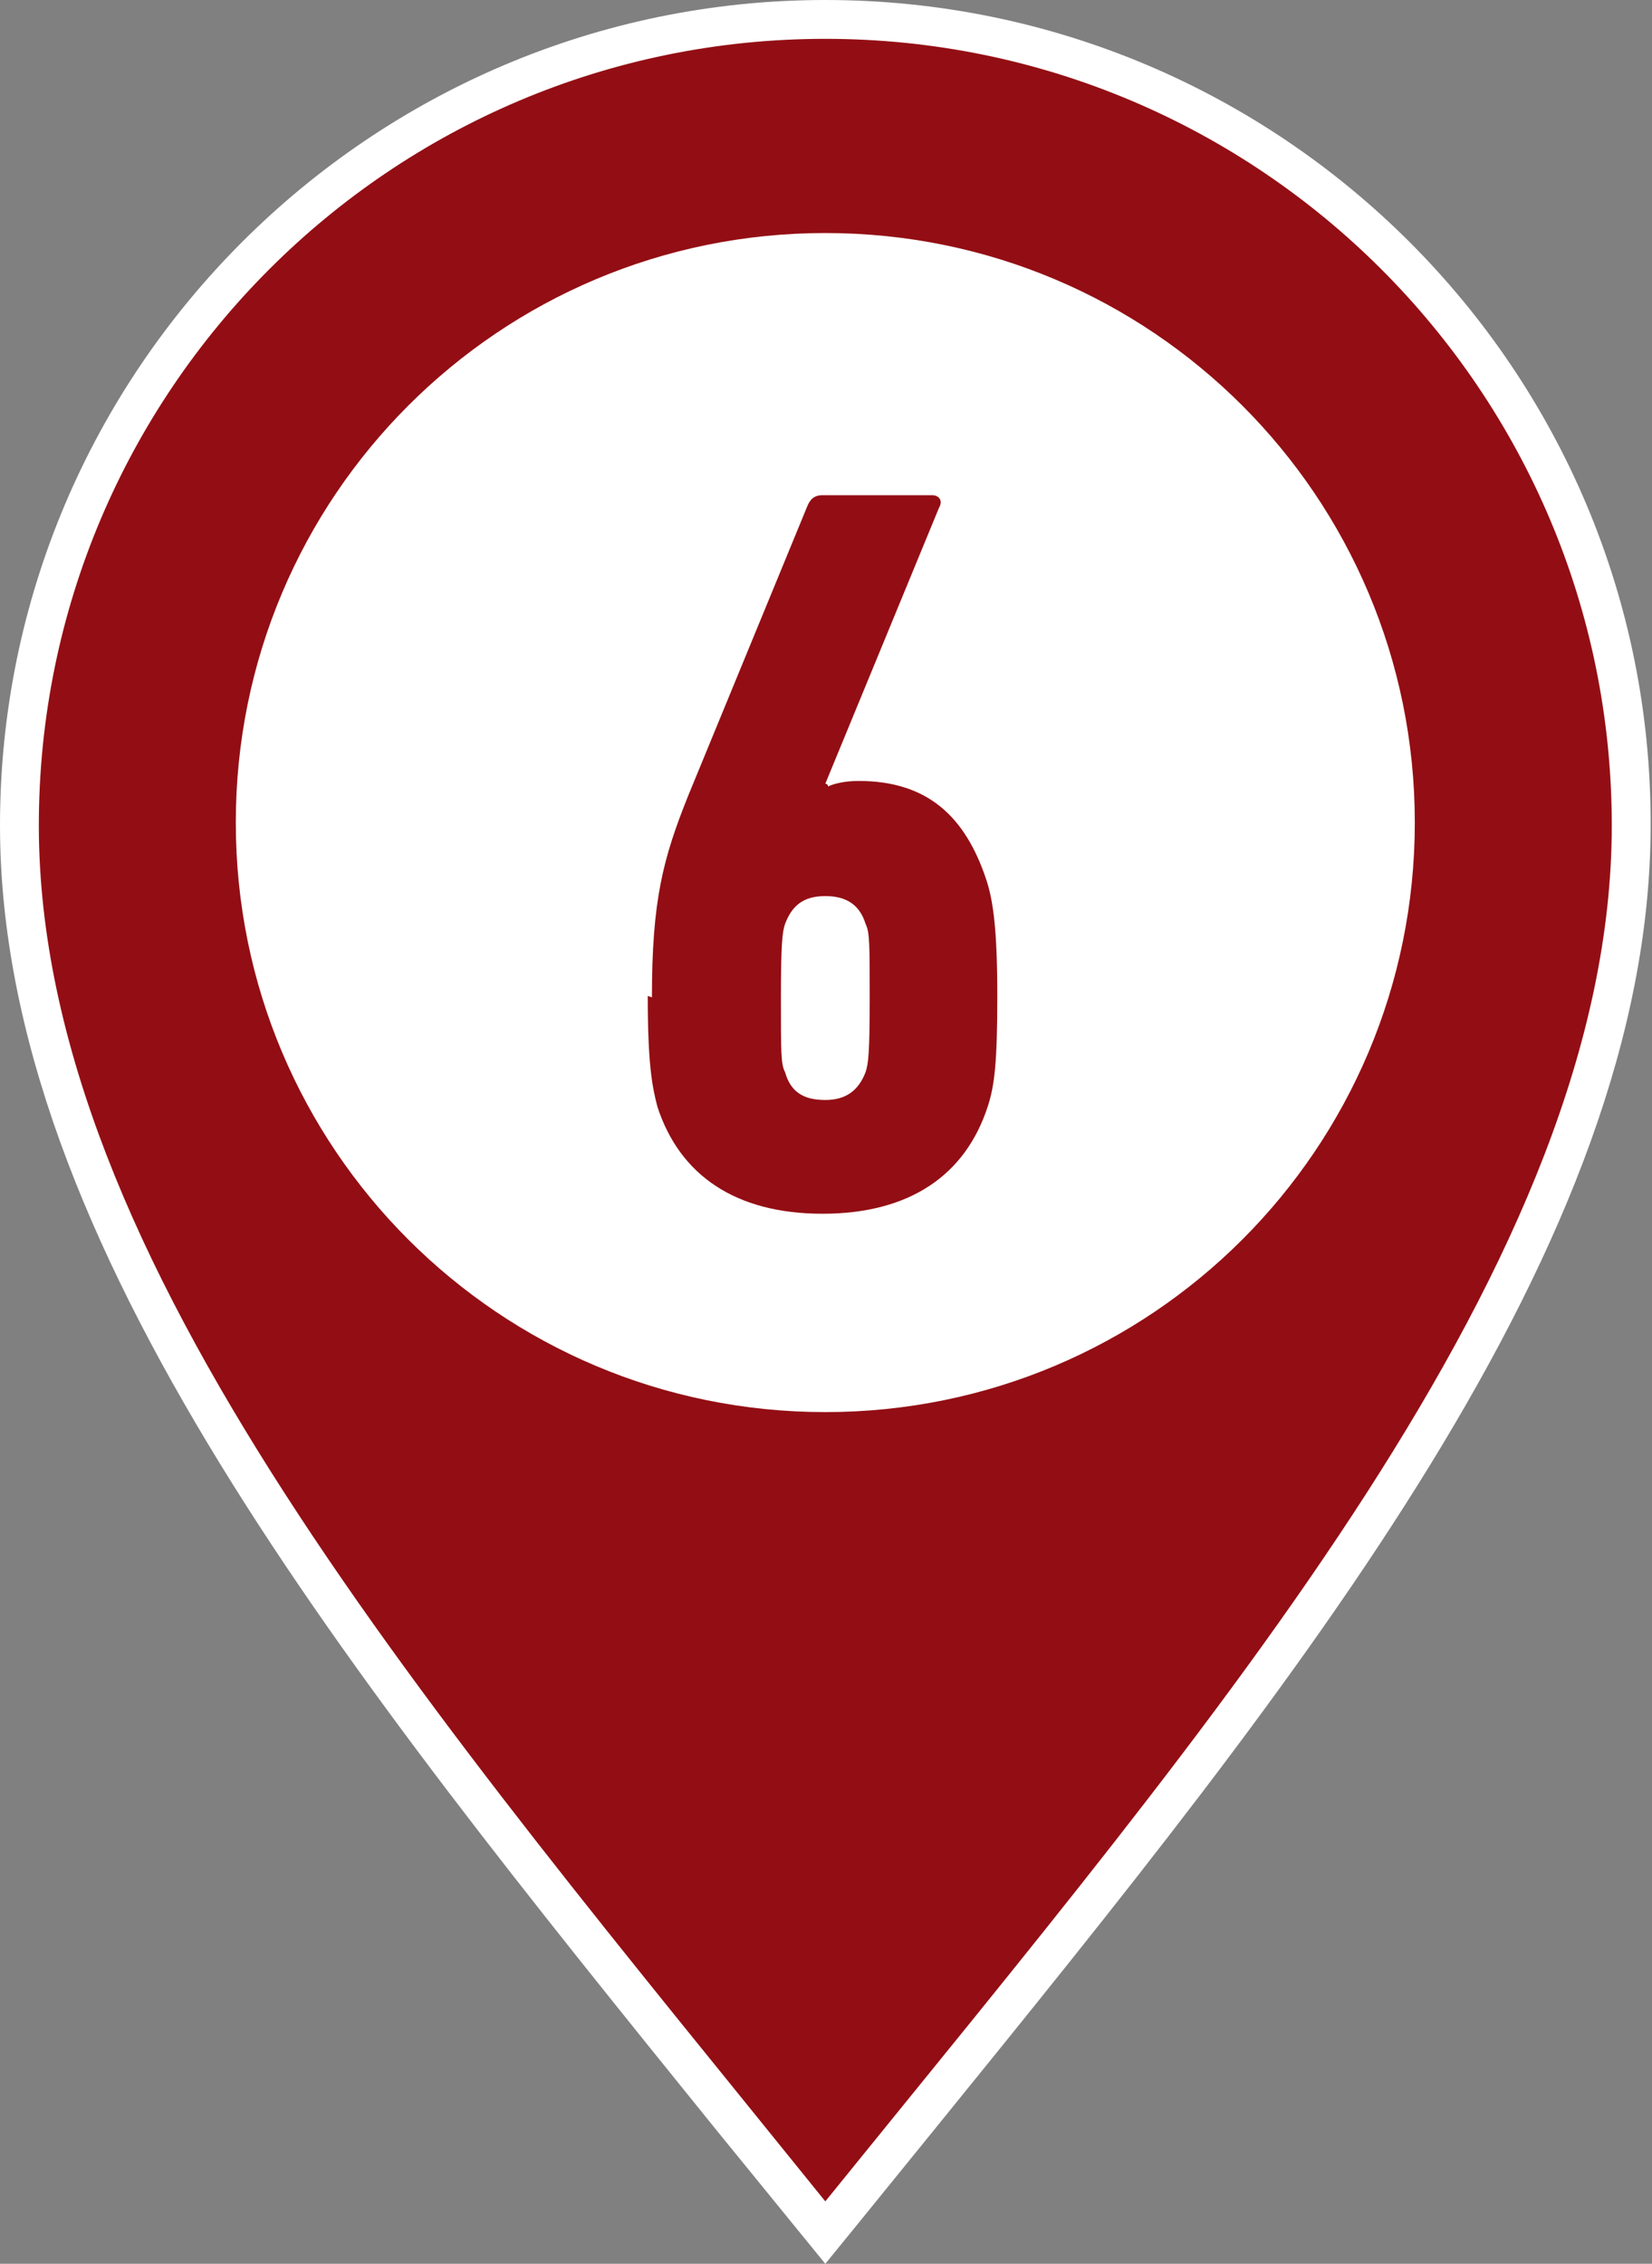
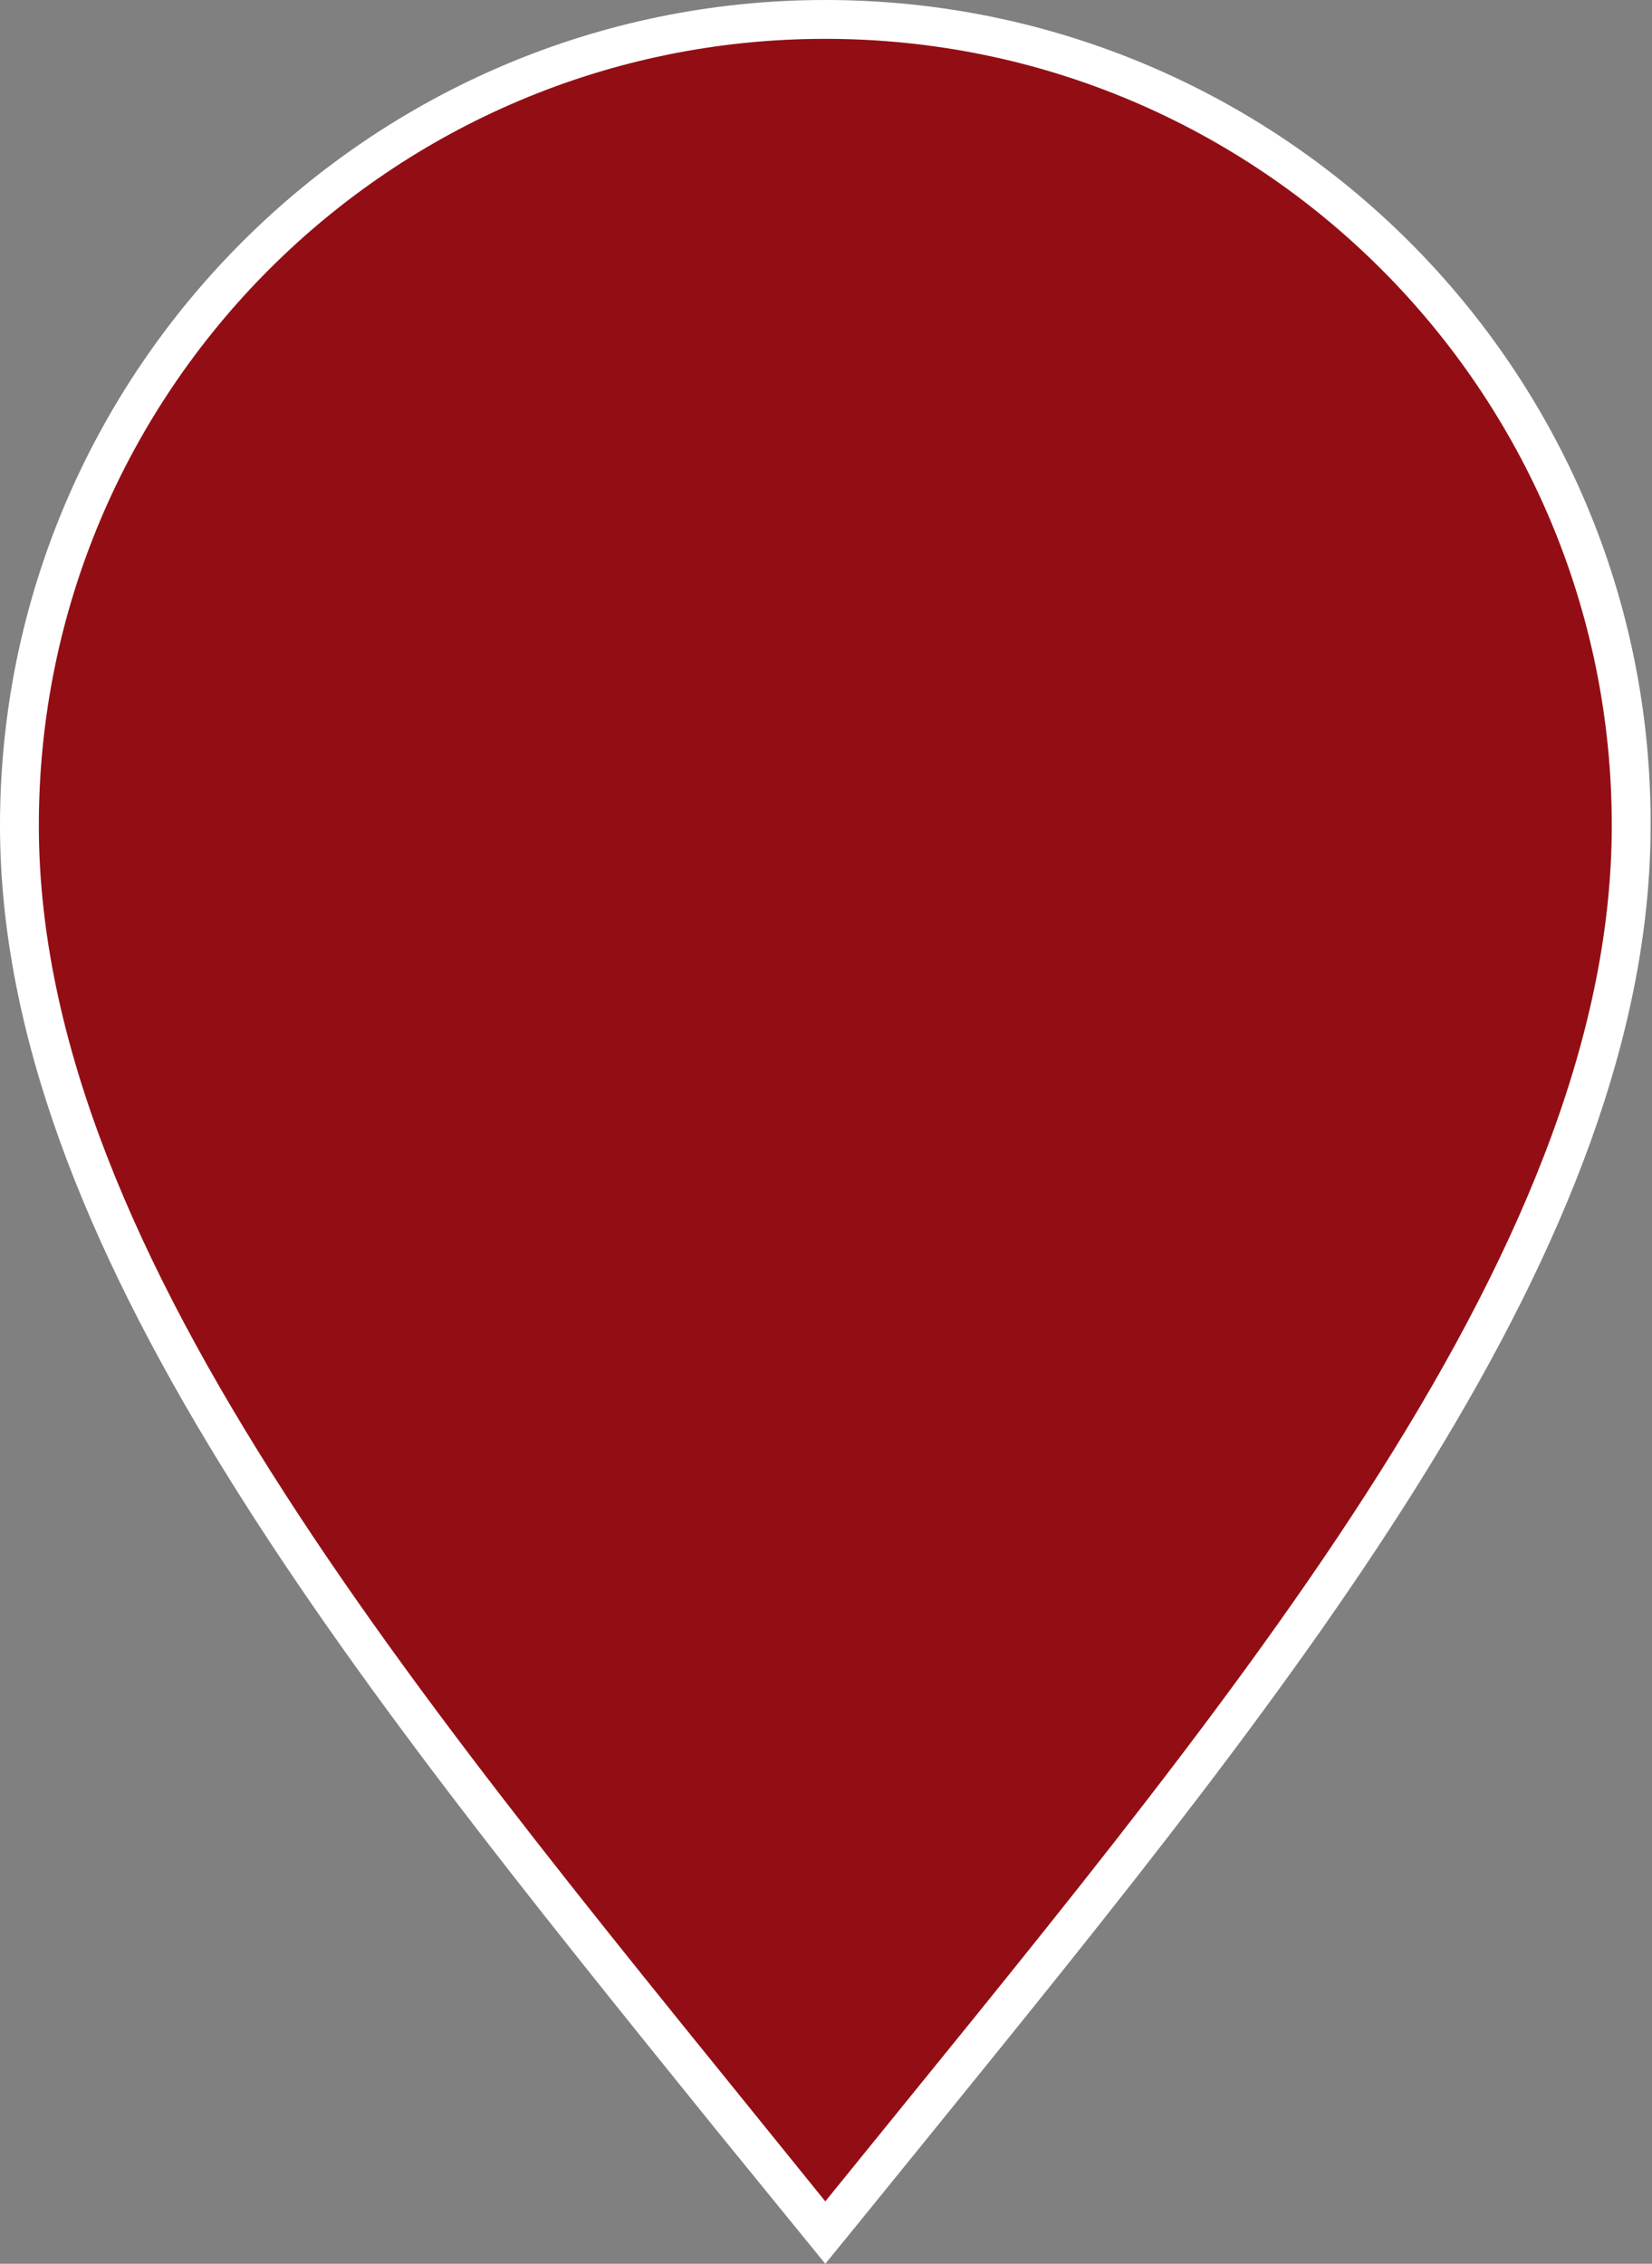
<svg xmlns="http://www.w3.org/2000/svg" id="_イヤー_2" viewBox="0 0 11.91 16.32">
  <rect x="0" y="0" width="11.91" height="16.32" fill="#808080" stroke="none" />
  <defs>
    <style>.cls-1{fill:#fff;}.cls-2{fill:#930e14;}</style>
  </defs>
  <g id="_面">
    <g>
      <g>
        <path class="cls-2" d="M5.28,15.26C2.64,12,.14,8.92,.14,5.95,.14,2.75,2.75,.14,5.95,.14s5.81,2.61,5.81,5.81c0,2.98-2.5,6.06-5.14,9.32l-.67,.82-.68-.84Z" />
        <path class="cls-1" d="M5.95,.28c3.13,0,5.67,2.54,5.67,5.67s-2.83,6.41-5.67,9.92C3.12,12.36,.28,9.08,.28,5.95S2.82,.28,5.95,.28m0-.28C2.67,0,0,2.67,0,5.95c0,3.02,2.51,6.12,5.16,9.4l.57,.7,.22,.27,.22-.27,.56-.69c2.66-3.28,5.17-6.39,5.17-9.41C11.91,2.67,9.24,0,5.95,0h0Z" />
      </g>
-       <path class="cls-1" d="M5.95,10.18c-2.35,0-4.25-1.9-4.25-4.25S3.6,1.68,5.95,1.68s4.25,1.9,4.25,4.25-1.9,4.25-4.25,4.25Z" />
-       <path class="cls-2" d="M4.7,7.19c0-.7,.08-1,.26-1.45l.86-2.09c.02-.05,.05-.08,.11-.08h.79c.05,0,.08,.04,.05,.09l-.82,1.99s.02,0,.02,.02c.04-.02,.12-.04,.22-.04,.5,0,.77,.26,.92,.71,.05,.15,.08,.36,.08,.84s-.02,.65-.07,.8c-.16,.49-.56,.77-1.19,.77s-1.03-.28-1.19-.77c-.04-.15-.07-.32-.07-.8Zm1.25,.74c.15,0,.24-.07,.29-.2,.02-.06,.03-.13,.03-.53s0-.48-.03-.54c-.04-.13-.13-.2-.29-.2s-.24,.07-.29,.2c-.02,.06-.03,.14-.03,.54s0,.47,.03,.53c.04,.14,.13,.2,.29,.2Z" />
    </g>
  </g>
</svg>